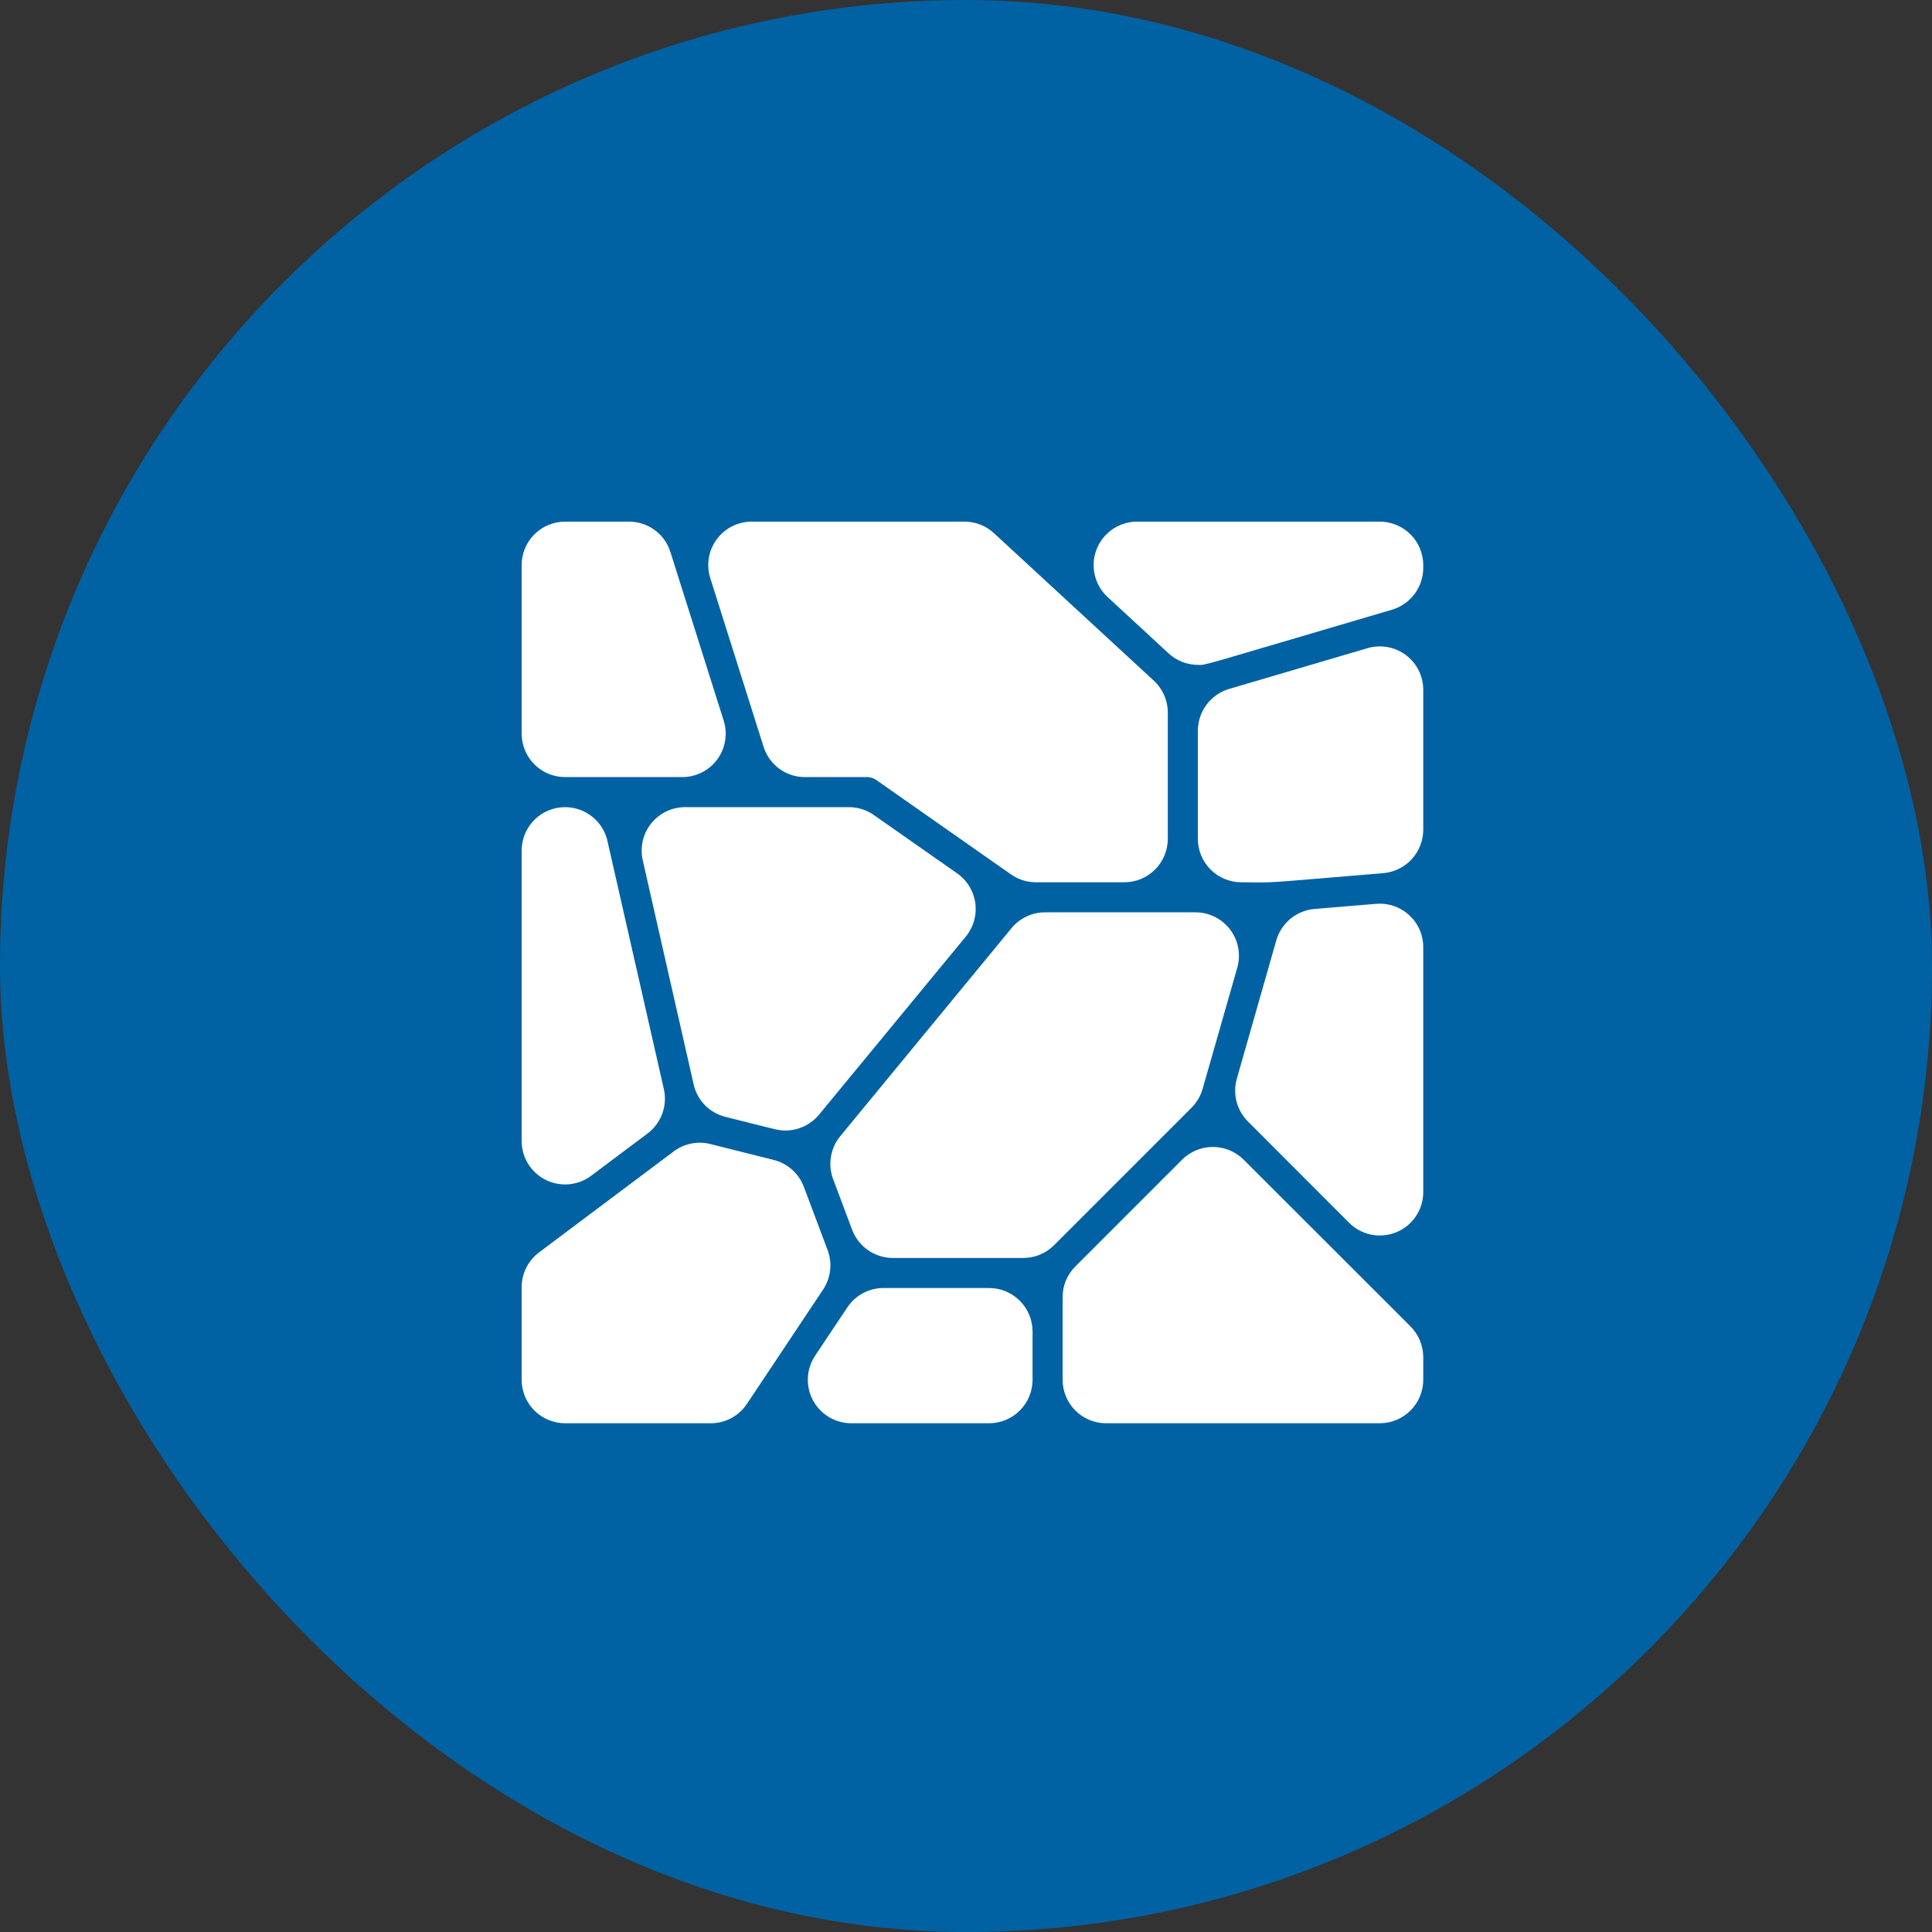
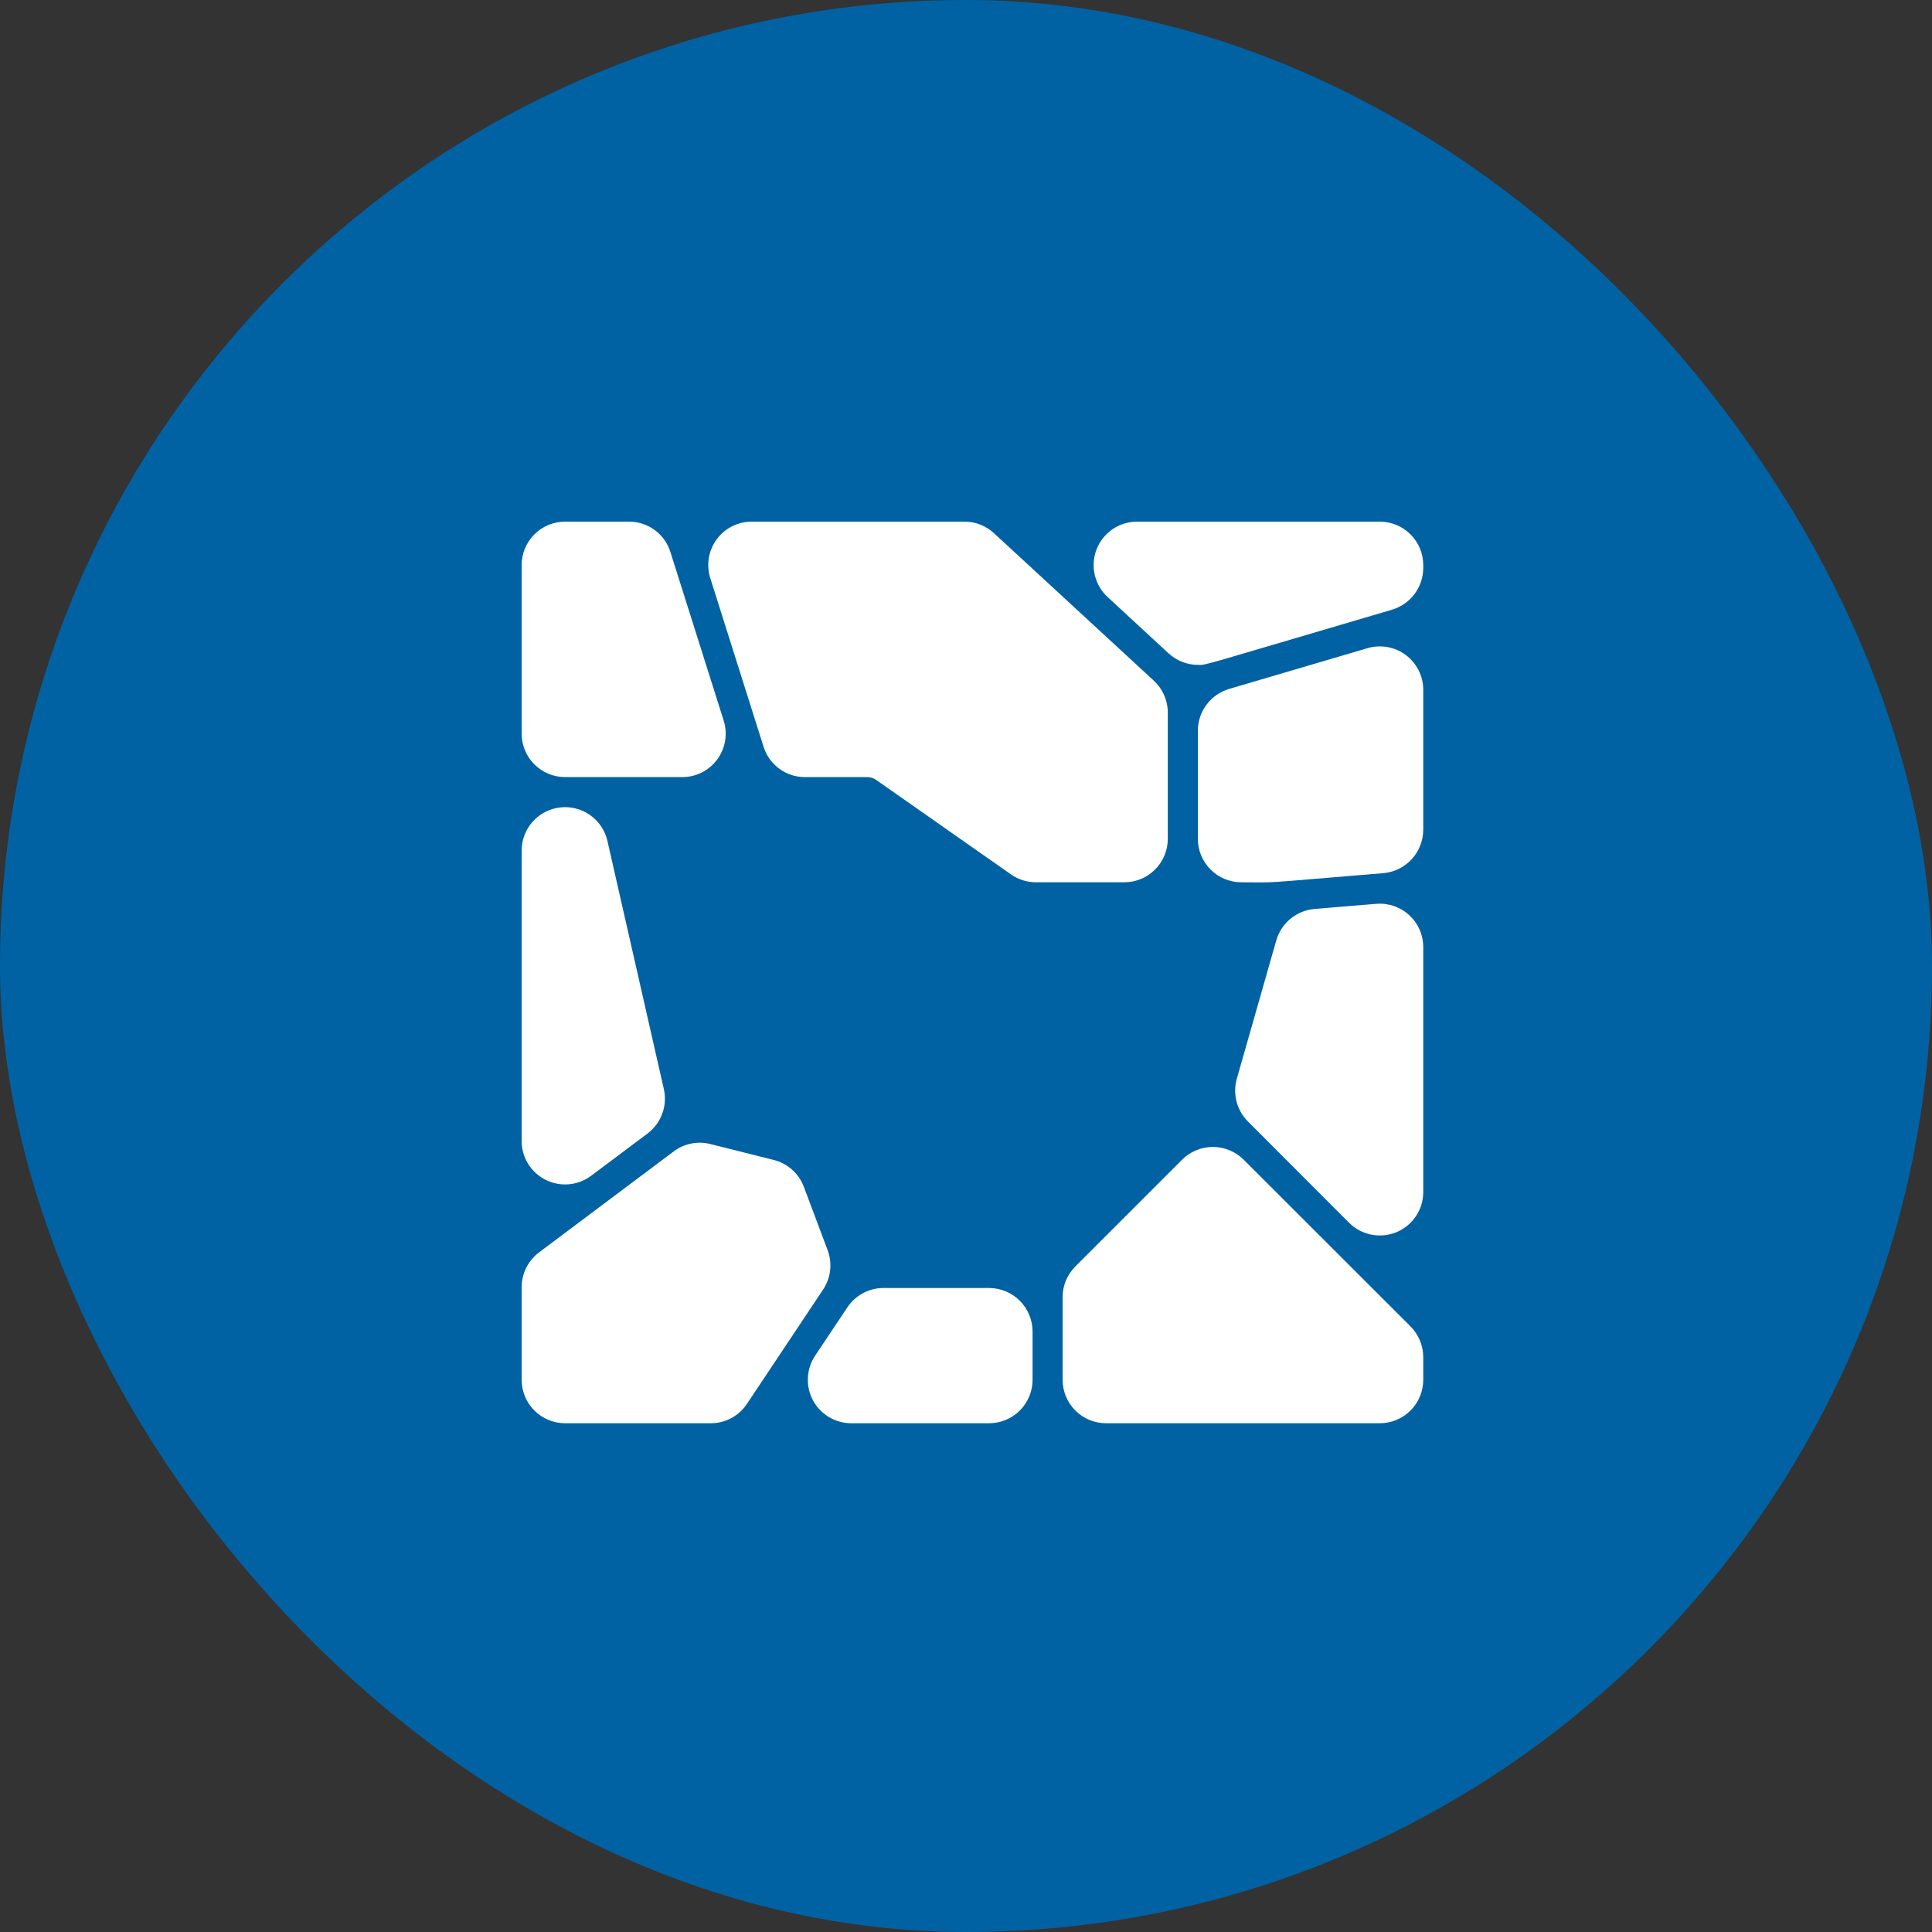
<svg xmlns="http://www.w3.org/2000/svg" width="100" height="100" viewBox="0 0 100 100" fill="none">
  <rect x="0" y="0" width="100" height="100" fill="#333333" stroke="none" />
  <rect width="100" height="100" rx="50" fill="#0062A3" />
  <path d="M58.196 45.667H53.621C53.16 45.667 52.709 45.525 52.331 45.26L45.338 40.36C45.205 40.271 45.049 40.223 44.889 40.222H41.665C41.187 40.224 40.721 40.072 40.335 39.789C39.95 39.506 39.665 39.107 39.522 38.651L36.765 29.926C36.658 29.589 36.632 29.232 36.689 28.883C36.746 28.534 36.885 28.204 37.094 27.919C37.303 27.634 37.576 27.402 37.891 27.242C38.207 27.083 38.555 27 38.909 27H49.922C50.488 26.999 51.033 27.212 51.447 27.597L59.721 35.231C59.949 35.442 60.131 35.698 60.255 35.982C60.38 36.267 60.445 36.574 60.445 36.884V43.418C60.445 44.014 60.208 44.586 59.786 45.007C59.364 45.429 58.793 45.666 58.196 45.667ZM62.017 34.415C61.45 34.415 60.904 34.202 60.487 33.819L57.327 30.9C56.995 30.593 56.764 30.193 56.663 29.752C56.562 29.311 56.596 28.851 56.76 28.43C56.925 28.009 57.213 27.647 57.586 27.392C57.959 27.137 58.401 27 58.853 27H71.419C72.015 27.001 72.587 27.238 73.008 27.659C73.43 28.081 73.667 28.652 73.667 29.249V29.399C73.665 29.885 73.507 30.356 73.217 30.745C72.926 31.133 72.518 31.418 72.053 31.557C61.871 34.552 62.478 34.415 62.017 34.415ZM64.249 45.667C63.653 45.666 63.081 45.429 62.66 45.008C62.238 44.586 62.001 44.015 62.001 43.418V37.818C62.003 37.333 62.16 36.862 62.451 36.474C62.741 36.085 63.149 35.8 63.614 35.661L70.784 33.549C71.12 33.45 71.474 33.431 71.819 33.493C72.163 33.555 72.488 33.697 72.768 33.907C73.048 34.117 73.275 34.389 73.431 34.703C73.588 35.016 73.668 35.361 73.667 35.711V42.953C73.664 43.517 73.451 44.059 73.07 44.473C72.688 44.888 72.165 45.145 71.604 45.194C64.709 45.762 66.334 45.667 64.249 45.667ZM69.828 63.289L64.589 58.044C64.306 57.76 64.105 57.406 64.004 57.018C63.904 56.63 63.908 56.223 64.017 55.837L66.061 48.672C66.188 48.233 66.444 47.843 66.797 47.553C67.149 47.264 67.582 47.087 68.036 47.048L71.232 46.782C71.542 46.757 71.854 46.795 72.148 46.896C72.442 46.997 72.712 47.158 72.941 47.368C73.17 47.579 73.353 47.834 73.478 48.119C73.603 48.404 73.667 48.711 73.667 49.022V61.7C73.668 62.145 73.536 62.58 73.288 62.95C73.041 63.32 72.69 63.608 72.279 63.778C71.868 63.948 71.415 63.992 70.979 63.905C70.543 63.818 70.142 63.604 69.828 63.289ZM35.314 40.222H29.247C28.651 40.221 28.08 39.984 27.659 39.563C27.238 39.141 27.001 38.57 27 37.974V29.249C27.001 28.652 27.238 28.081 27.659 27.659C28.081 27.238 28.652 27.001 29.249 27H32.557C33.035 26.999 33.502 27.151 33.887 27.434C34.273 27.717 34.558 28.115 34.7 28.572L37.457 37.296C37.564 37.633 37.59 37.99 37.532 38.339C37.475 38.688 37.337 39.018 37.128 39.303C36.919 39.589 36.646 39.82 36.331 39.98C36.016 40.14 35.667 40.223 35.314 40.222ZM27 59.059V44.027C27 43.474 27.204 42.94 27.572 42.528C27.941 42.116 28.448 41.854 28.998 41.792C29.547 41.73 30.1 41.873 30.551 42.194C31.002 42.514 31.319 42.989 31.441 43.528L34.361 56.371C34.456 56.794 34.428 57.236 34.278 57.644C34.129 58.052 33.865 58.407 33.518 58.669L30.597 60.858C30.263 61.108 29.866 61.26 29.45 61.298C29.035 61.335 28.617 61.256 28.243 61.069C27.87 60.882 27.556 60.595 27.336 60.24C27.117 59.886 27 59.476 27 59.059ZM36.791 73.667H29.246C28.651 73.666 28.079 73.429 27.659 73.007C27.237 72.586 27.001 72.015 27 71.419V66.625C27.001 66.276 27.083 65.932 27.238 65.62C27.394 65.308 27.62 65.037 27.898 64.826L34.87 59.598C35.138 59.396 35.447 59.257 35.775 59.191C36.103 59.124 36.442 59.133 36.767 59.215L40.052 60.04C40.405 60.128 40.73 60.301 41.001 60.544C41.272 60.786 41.48 61.09 41.608 61.431L42.838 64.709C42.963 65.043 43.007 65.401 42.967 65.755C42.926 66.109 42.802 66.448 42.605 66.745L38.66 72.666C38.455 72.974 38.177 73.227 37.851 73.401C37.525 73.576 37.161 73.668 36.791 73.667ZM51.196 73.667H44.061C43.654 73.667 43.255 73.556 42.906 73.347C42.557 73.138 42.271 72.838 42.079 72.479C41.887 72.121 41.796 71.716 41.816 71.31C41.835 70.904 41.964 70.51 42.19 70.171L43.86 67.668C44.065 67.36 44.343 67.107 44.669 66.933C44.996 66.758 45.36 66.667 45.73 66.667H51.196C51.792 66.668 52.364 66.905 52.786 67.327C53.207 67.748 53.444 68.32 53.445 68.916V71.419C53.444 72.015 53.207 72.587 52.786 73.008C52.364 73.43 51.792 73.667 51.196 73.667ZM71.419 73.667H57.249C56.653 73.667 56.081 73.43 55.66 73.008C55.238 72.587 55.001 72.015 55.001 71.419V67.141C55 66.846 55.057 66.553 55.171 66.28C55.284 66.007 55.45 65.76 55.659 65.551L61.189 60.021C61.611 59.601 62.183 59.366 62.778 59.366C63.374 59.366 63.946 59.601 64.368 60.021L73.008 68.655C73.429 69.077 73.666 69.649 73.667 70.245V71.416C73.668 72.013 73.431 72.585 73.009 73.007C72.588 73.429 72.016 73.667 71.419 73.667Z" fill="white" />
-   <path d="M40.653 58.514C40.257 58.514 40.195 58.468 37.552 57.809C37.148 57.71 36.779 57.5 36.487 57.203C36.196 56.905 35.993 56.532 35.903 56.126L33.268 44.524C33.193 44.195 33.194 43.853 33.269 43.524C33.344 43.195 33.493 42.888 33.704 42.624C33.914 42.36 34.182 42.147 34.486 42C34.79 41.854 35.123 41.778 35.461 41.778H43.939C44.4 41.778 44.851 41.92 45.229 42.185L49.543 45.206C49.797 45.384 50.012 45.613 50.173 45.878C50.334 46.142 50.439 46.438 50.481 46.745C50.523 47.052 50.501 47.364 50.416 47.663C50.331 47.961 50.186 48.239 49.989 48.478L42.392 57.696C42.181 57.952 41.915 58.158 41.614 58.299C41.313 58.441 40.985 58.514 40.653 58.514ZM52.968 65.112H46.211C45.754 65.111 45.308 64.971 44.932 64.71C44.556 64.45 44.268 64.082 44.107 63.654L43.122 61.031C42.983 60.662 42.945 60.262 43.009 59.873C43.073 59.483 43.239 59.117 43.489 58.812L52.356 48.041C52.567 47.785 52.832 47.578 53.132 47.437C53.432 47.295 53.761 47.222 54.093 47.222H61.878C62.227 47.222 62.57 47.303 62.881 47.458C63.193 47.613 63.464 47.839 63.674 48.117C63.884 48.395 64.026 48.717 64.09 49.059C64.153 49.402 64.136 49.754 64.041 50.089L62.246 56.365C62.141 56.731 61.945 57.064 61.675 57.334L54.558 64.451C54.35 64.66 54.102 64.827 53.829 64.941C53.556 65.054 53.264 65.112 52.968 65.112Z" fill="white" />
</svg>